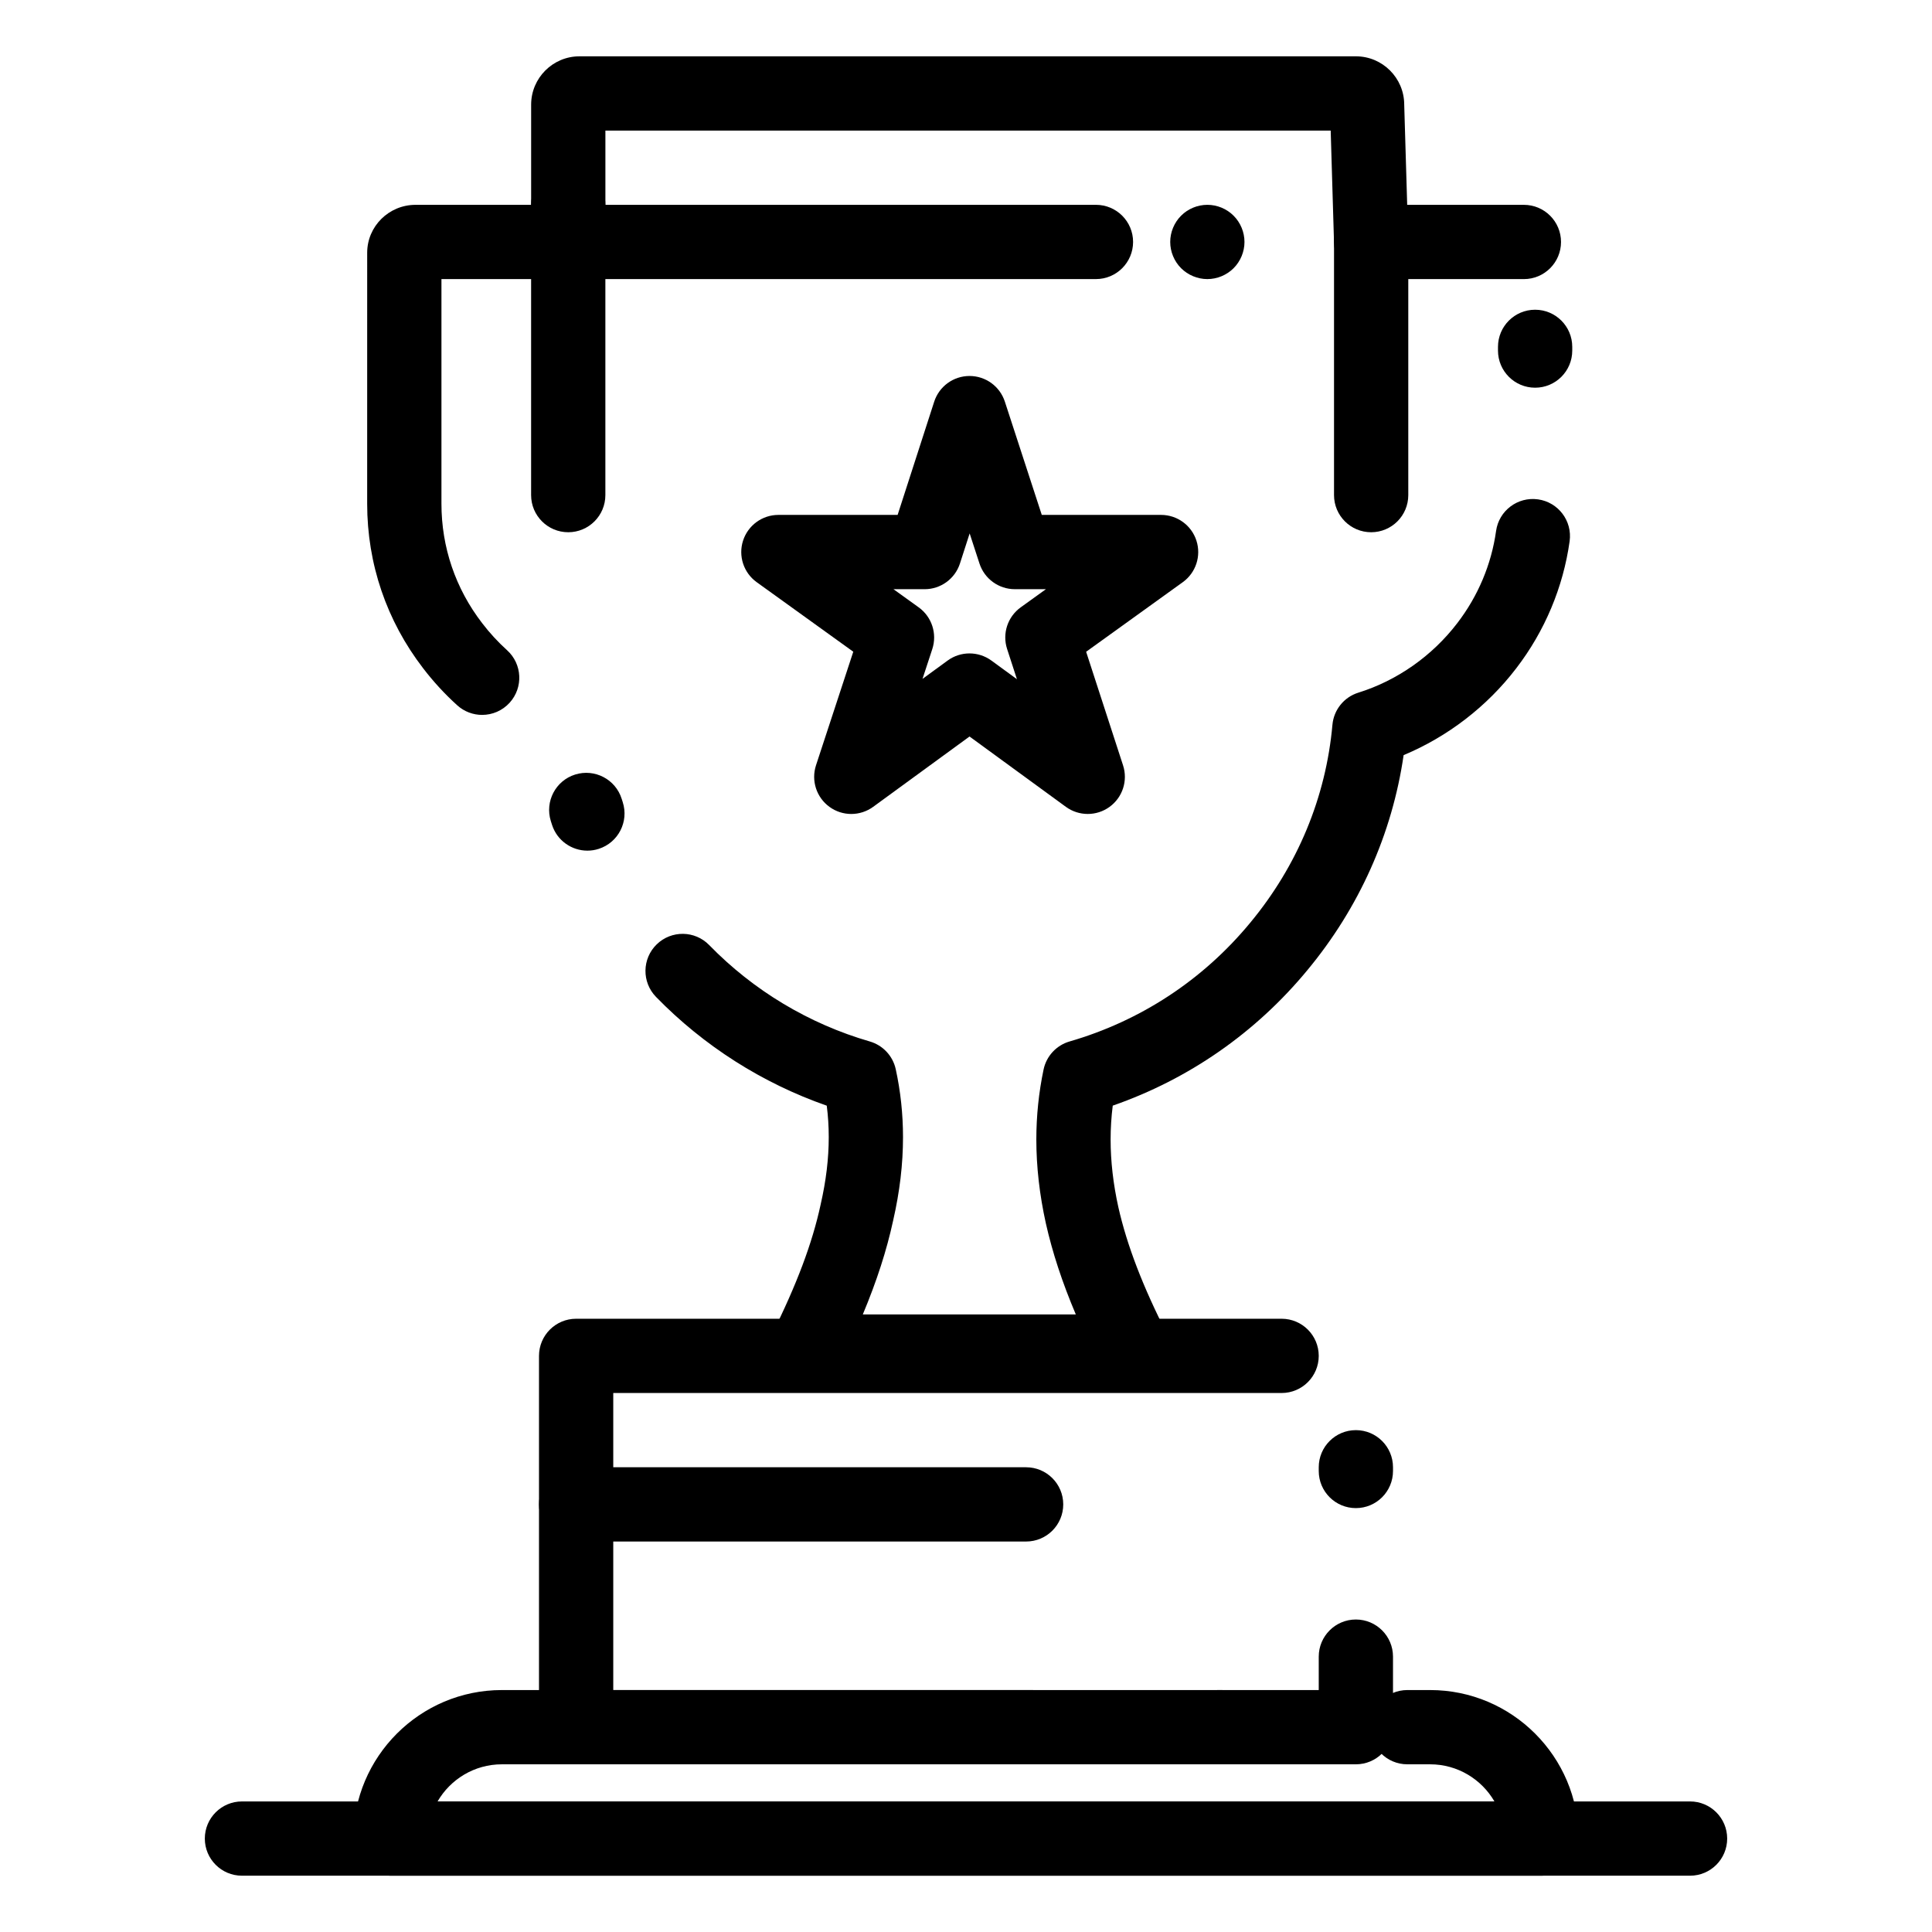
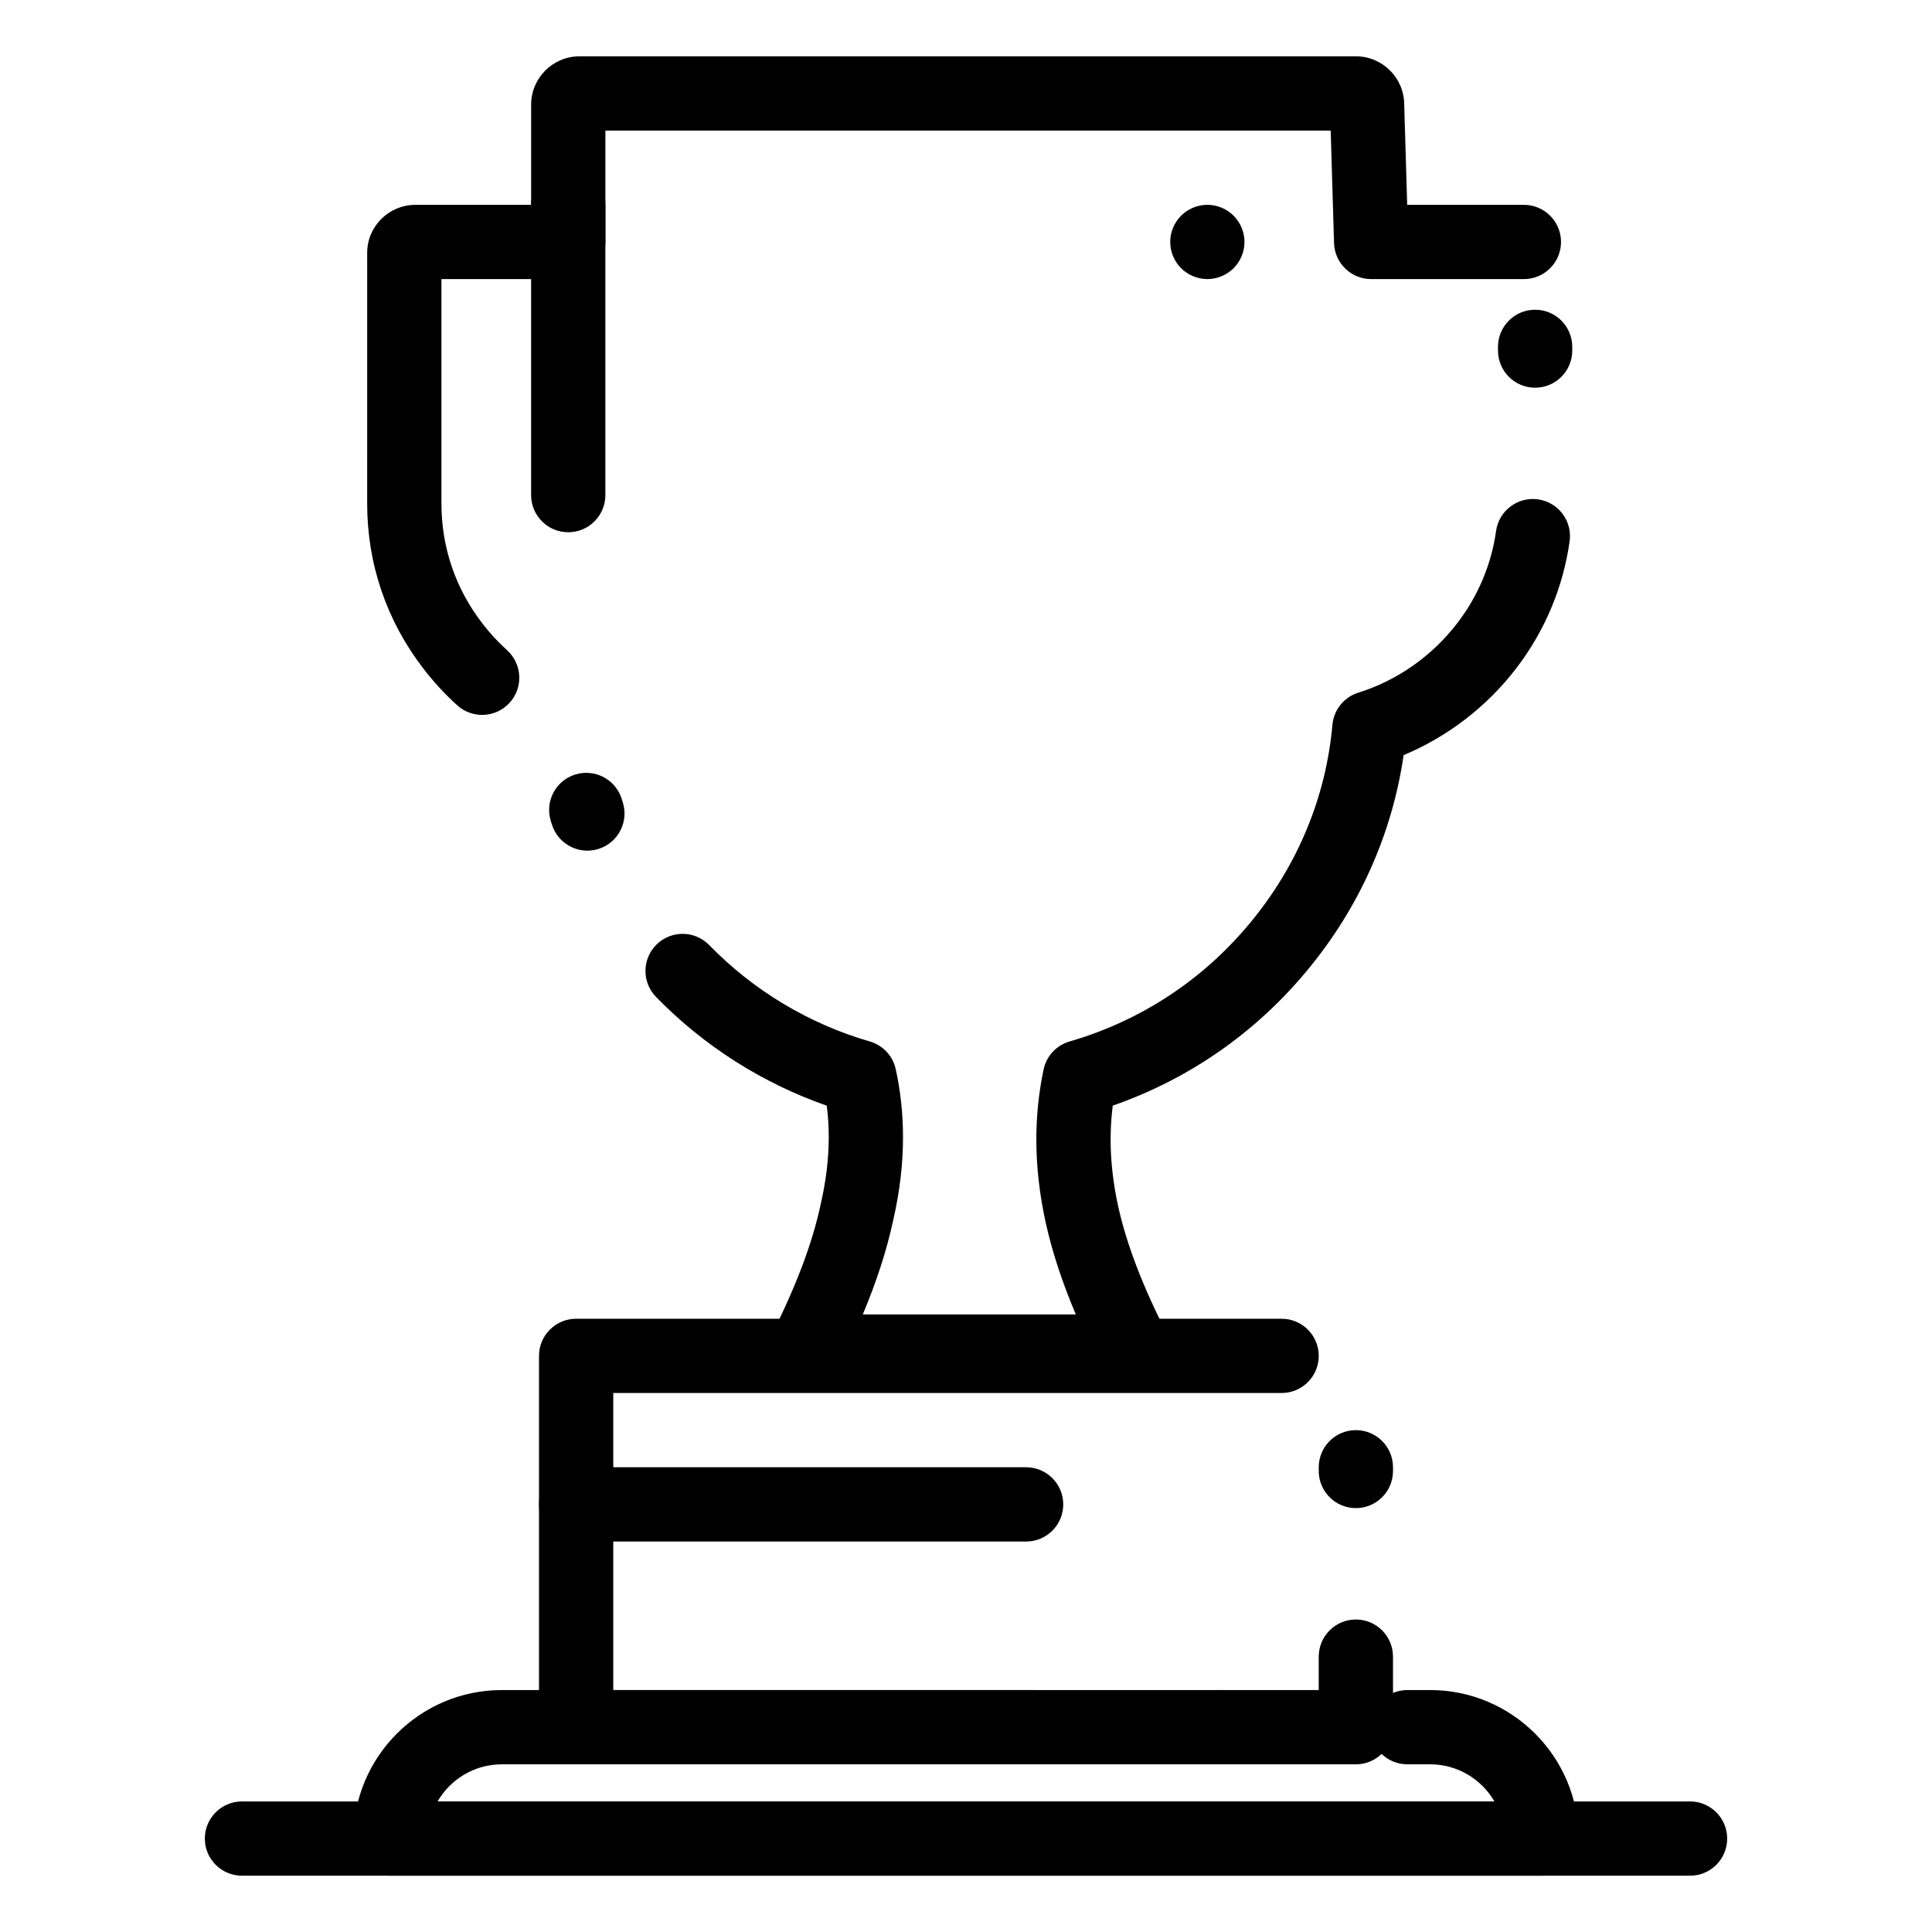
<svg xmlns="http://www.w3.org/2000/svg" fill="#000000" width="800px" height="800px" version="1.1" viewBox="144 144 512 512">
  <g>
    <path d="m444.6 512.02h-87.309c-3.406 0-6.574-1.762-8.367-4.66-1.793-2.898-1.961-6.519-0.438-9.57 6.648-13.336 10.773-24.305 12.98-34.516 0.008-0.039 0.016-0.074 0.023-0.113 1.438-6.293 2.137-12.125 2.137-17.832 0-2.797-0.176-5.578-0.527-8.316-17.066-5.953-32.613-15.84-45.254-28.832-3.789-3.894-3.707-10.125 0.188-13.914 3.894-3.789 10.125-3.707 13.914 0.188 11.719 12.043 26.438 20.875 42.559 25.543 3.465 1.004 6.102 3.824 6.875 7.348 1.277 5.84 1.926 11.891 1.926 17.984 0 7.18-0.855 14.43-2.621 22.156-1.703 7.852-4.316 15.961-8.035 24.855h56.453c-3.609-8.508-6.195-16.391-7.941-24.141-1.676-7.578-2.523-15.039-2.523-22.211 0-6.277 0.648-12.523 1.922-18.57 0.75-3.555 3.398-6.41 6.891-7.422 18.828-5.453 35.375-16.328 47.859-31.453 12.551-15.125 20.082-33.258 21.797-52.469 0.355-3.969 3.066-7.332 6.871-8.516 10.277-3.203 19.586-9.746 26.211-18.418 5.5-7.152 9.051-15.59 10.285-24.426 0.754-5.383 5.719-9.133 11.109-8.383 5.383 0.75 9.137 5.723 8.383 11.105-1.707 12.207-6.602 23.852-14.156 33.676-7.727 10.113-18.164 18.125-29.836 23-3.035 20.859-11.781 40.441-25.5 56.977-13.664 16.559-31.406 28.891-51.586 35.914-0.375 2.961-0.566 5.965-0.566 8.984 0 5.746 0.688 11.777 2.051 17.926 2.269 10.074 6.519 21.141 12.984 33.785 1.559 3.051 1.418 6.691-0.367 9.613-1.785 2.922-4.961 4.707-8.391 4.707zm-144.94-142.59c-4.152 0-8.016-2.652-9.359-6.816-0.109-0.344-0.219-0.688-0.328-1.027-1.621-5.188 1.27-10.707 6.457-12.328 5.191-1.617 10.707 1.27 12.328 6.457l0.27 0.848c1.672 5.172-1.168 10.719-6.34 12.387-1.004 0.328-2.023 0.48-3.027 0.48zm-27.887-35.973c-2.356 0-4.715-0.84-6.602-2.543-3.301-2.988-6.344-6.293-9.039-9.82-9.695-12.602-14.828-27.684-14.828-43.59l0.004-66.52c0-7.004 5.746-12.699 12.812-12.699h30.637v-26.547c0-7.066 5.746-12.812 12.812-12.812h205.75c7.055 0 12.793 5.731 12.812 12.777l0.789 26.582h30.926c5.434 0 9.84 4.406 9.84 9.84 0 5.434-4.406 9.84-9.84 9.84h-40.477c-5.32 0-9.676-4.231-9.836-9.547l-0.887-29.812h-192.21v29.52c0 5.434-4.406 9.84-9.84 9.84h-33.609v59.531c0 11.527 3.723 22.461 10.766 31.617 1.988 2.606 4.211 5.019 6.625 7.203 4.031 3.648 4.34 9.867 0.695 13.898-1.945 2.148-4.617 3.242-7.301 3.242zm279.05-86.711c-5.434 0-9.84-4.406-9.84-9.84v-0.984c0-5.434 4.406-9.84 9.84-9.84 5.434 0 9.84 4.406 9.84 9.84v0.984c0 5.434-4.406 9.84-9.84 9.84z" />
-     <path d="m369.6 359.71c-2.031 0-4.062-0.625-5.785-1.883-3.457-2.512-4.894-6.969-3.562-11.027l9.875-30.086-25.598-18.43c-3.465-2.496-4.926-6.941-3.613-11.008 1.312-4.062 5.094-6.82 9.363-6.82h31.598l9.691-30c1.312-4.059 5.086-6.809 9.352-6.816h0.016c4.258 0 8.035 2.738 9.355 6.789l9.789 30.027h31.617c4.269 0 8.055 2.754 9.367 6.82 1.312 4.066-0.148 8.512-3.617 11.008l-25.613 18.441 9.785 30.102c1.32 4.059-0.125 8.504-3.582 11.008-3.453 2.504-8.129 2.496-11.578-0.02l-25.527-18.633-25.531 18.633c-1.727 1.262-3.766 1.895-5.801 1.895zm31.328-42.547c2.035 0 4.074 0.629 5.801 1.891l6.769 4.941-2.606-8.016c-1.324-4.07 0.137-8.527 3.609-11.027l6.684-4.812h-8.254c-4.258 0-8.035-2.742-9.355-6.789l-2.606-7.988-2.57 7.965c-1.312 4.062-5.094 6.816-9.363 6.816h-8.254l6.684 4.812c3.481 2.508 4.938 6.981 3.602 11.055l-2.594 7.902 6.652-4.856c1.727-1.266 3.762-1.895 5.801-1.895z" />
-     <path d="m507.37 285.05c-5.434 0-9.84-4.406-9.84-9.84v-72.719c0-5.434 4.406-9.84 9.84-9.84s9.84 4.406 9.84 9.84v72.719c0 5.434-4.406 9.84-9.84 9.84z" />
    <path d="m294.59 285.05c-5.434 0-9.84-4.406-9.84-9.84v-76.93c0-5.434 4.406-9.84 9.84-9.84s9.84 4.406 9.84 9.84v76.926c0 5.438-4.406 9.844-9.84 9.844z" />
    <path d="m415.93 552.52h-119.25c-5.434 0-9.84-4.406-9.84-9.84 0-5.434 4.406-9.84 9.84-9.84h119.25c5.434 0 9.84 4.406 9.84 9.84 0 5.434-4.406 9.84-9.84 9.84z" />
    <path d="m503.32 611.56h-206.64c-5.434 0-9.84-4.406-9.84-9.84v-98.398c0-5.434 4.406-9.84 9.84-9.84h186.96c5.434 0 9.84 4.406 9.84 9.84 0 5.434-4.406 9.84-9.84 9.84h-177.12v78.719h186.96v-8.855c0-5.434 4.406-9.84 9.84-9.84 5.434 0 9.84 4.406 9.84 9.84v18.695c0 5.434-4.406 9.84-9.84 9.84zm0-67.895c-5.434 0-9.84-4.406-9.84-9.84v-0.984c0-5.434 4.406-9.84 9.84-9.84 5.434 0 9.84 4.406 9.84 9.84v0.984c0 5.434-4.406 9.84-9.84 9.84z" />
    <path d="m552.52 641.08h-305.04c-5.434 0-9.84-4.406-9.84-9.84 0-21.703 17.656-39.359 39.359-39.359h140.57c5.434 0 9.84 4.406 9.84 9.84s-4.406 9.84-9.84 9.84h-140.57c-7.269 0-13.633 3.961-17.039 9.84h280.08c-3.41-5.879-9.77-9.84-17.039-9.84h-6.043c-5.434 0-9.84-4.406-9.84-9.84s4.406-9.84 9.84-9.84h6.043c21.703 0 39.359 17.656 39.359 39.359 0 5.438-4.406 9.84-9.84 9.84zm-84.766-29.52h-0.984c-5.434 0-9.84-4.406-9.84-9.84s4.406-9.84 9.84-9.84h0.984c5.434 0 9.84 4.406 9.84 9.84s-4.406 9.84-9.84 9.84z" />
-     <path d="m434.44 217.96h-137.76c-5.434 0-9.84-4.406-9.84-9.84 0-5.434 4.406-9.84 9.84-9.84h137.76c5.434 0 9.84 4.406 9.84 9.84-0.004 5.434-4.41 9.84-9.844 9.84z" />
    <path d="m463.96 217.96c-2.59 0-5.125-1.055-6.957-2.883-1.832-1.832-2.883-4.367-2.883-6.957s1.051-5.125 2.883-6.957c1.832-1.84 4.367-2.883 6.957-2.883 2.59 0 5.125 1.043 6.957 2.883 1.832 1.832 2.883 4.367 2.883 6.957s-1.055 5.125-2.883 6.957c-1.828 1.828-4.367 2.883-6.957 2.883z" />
    <path d="m591.88 641.08h-383.76c-5.434 0-9.84-4.406-9.84-9.84 0-5.434 4.406-9.84 9.84-9.84h383.76c5.434 0 9.84 4.406 9.84 9.84 0 5.438-4.406 9.84-9.84 9.84z" />
  </g>
</svg>